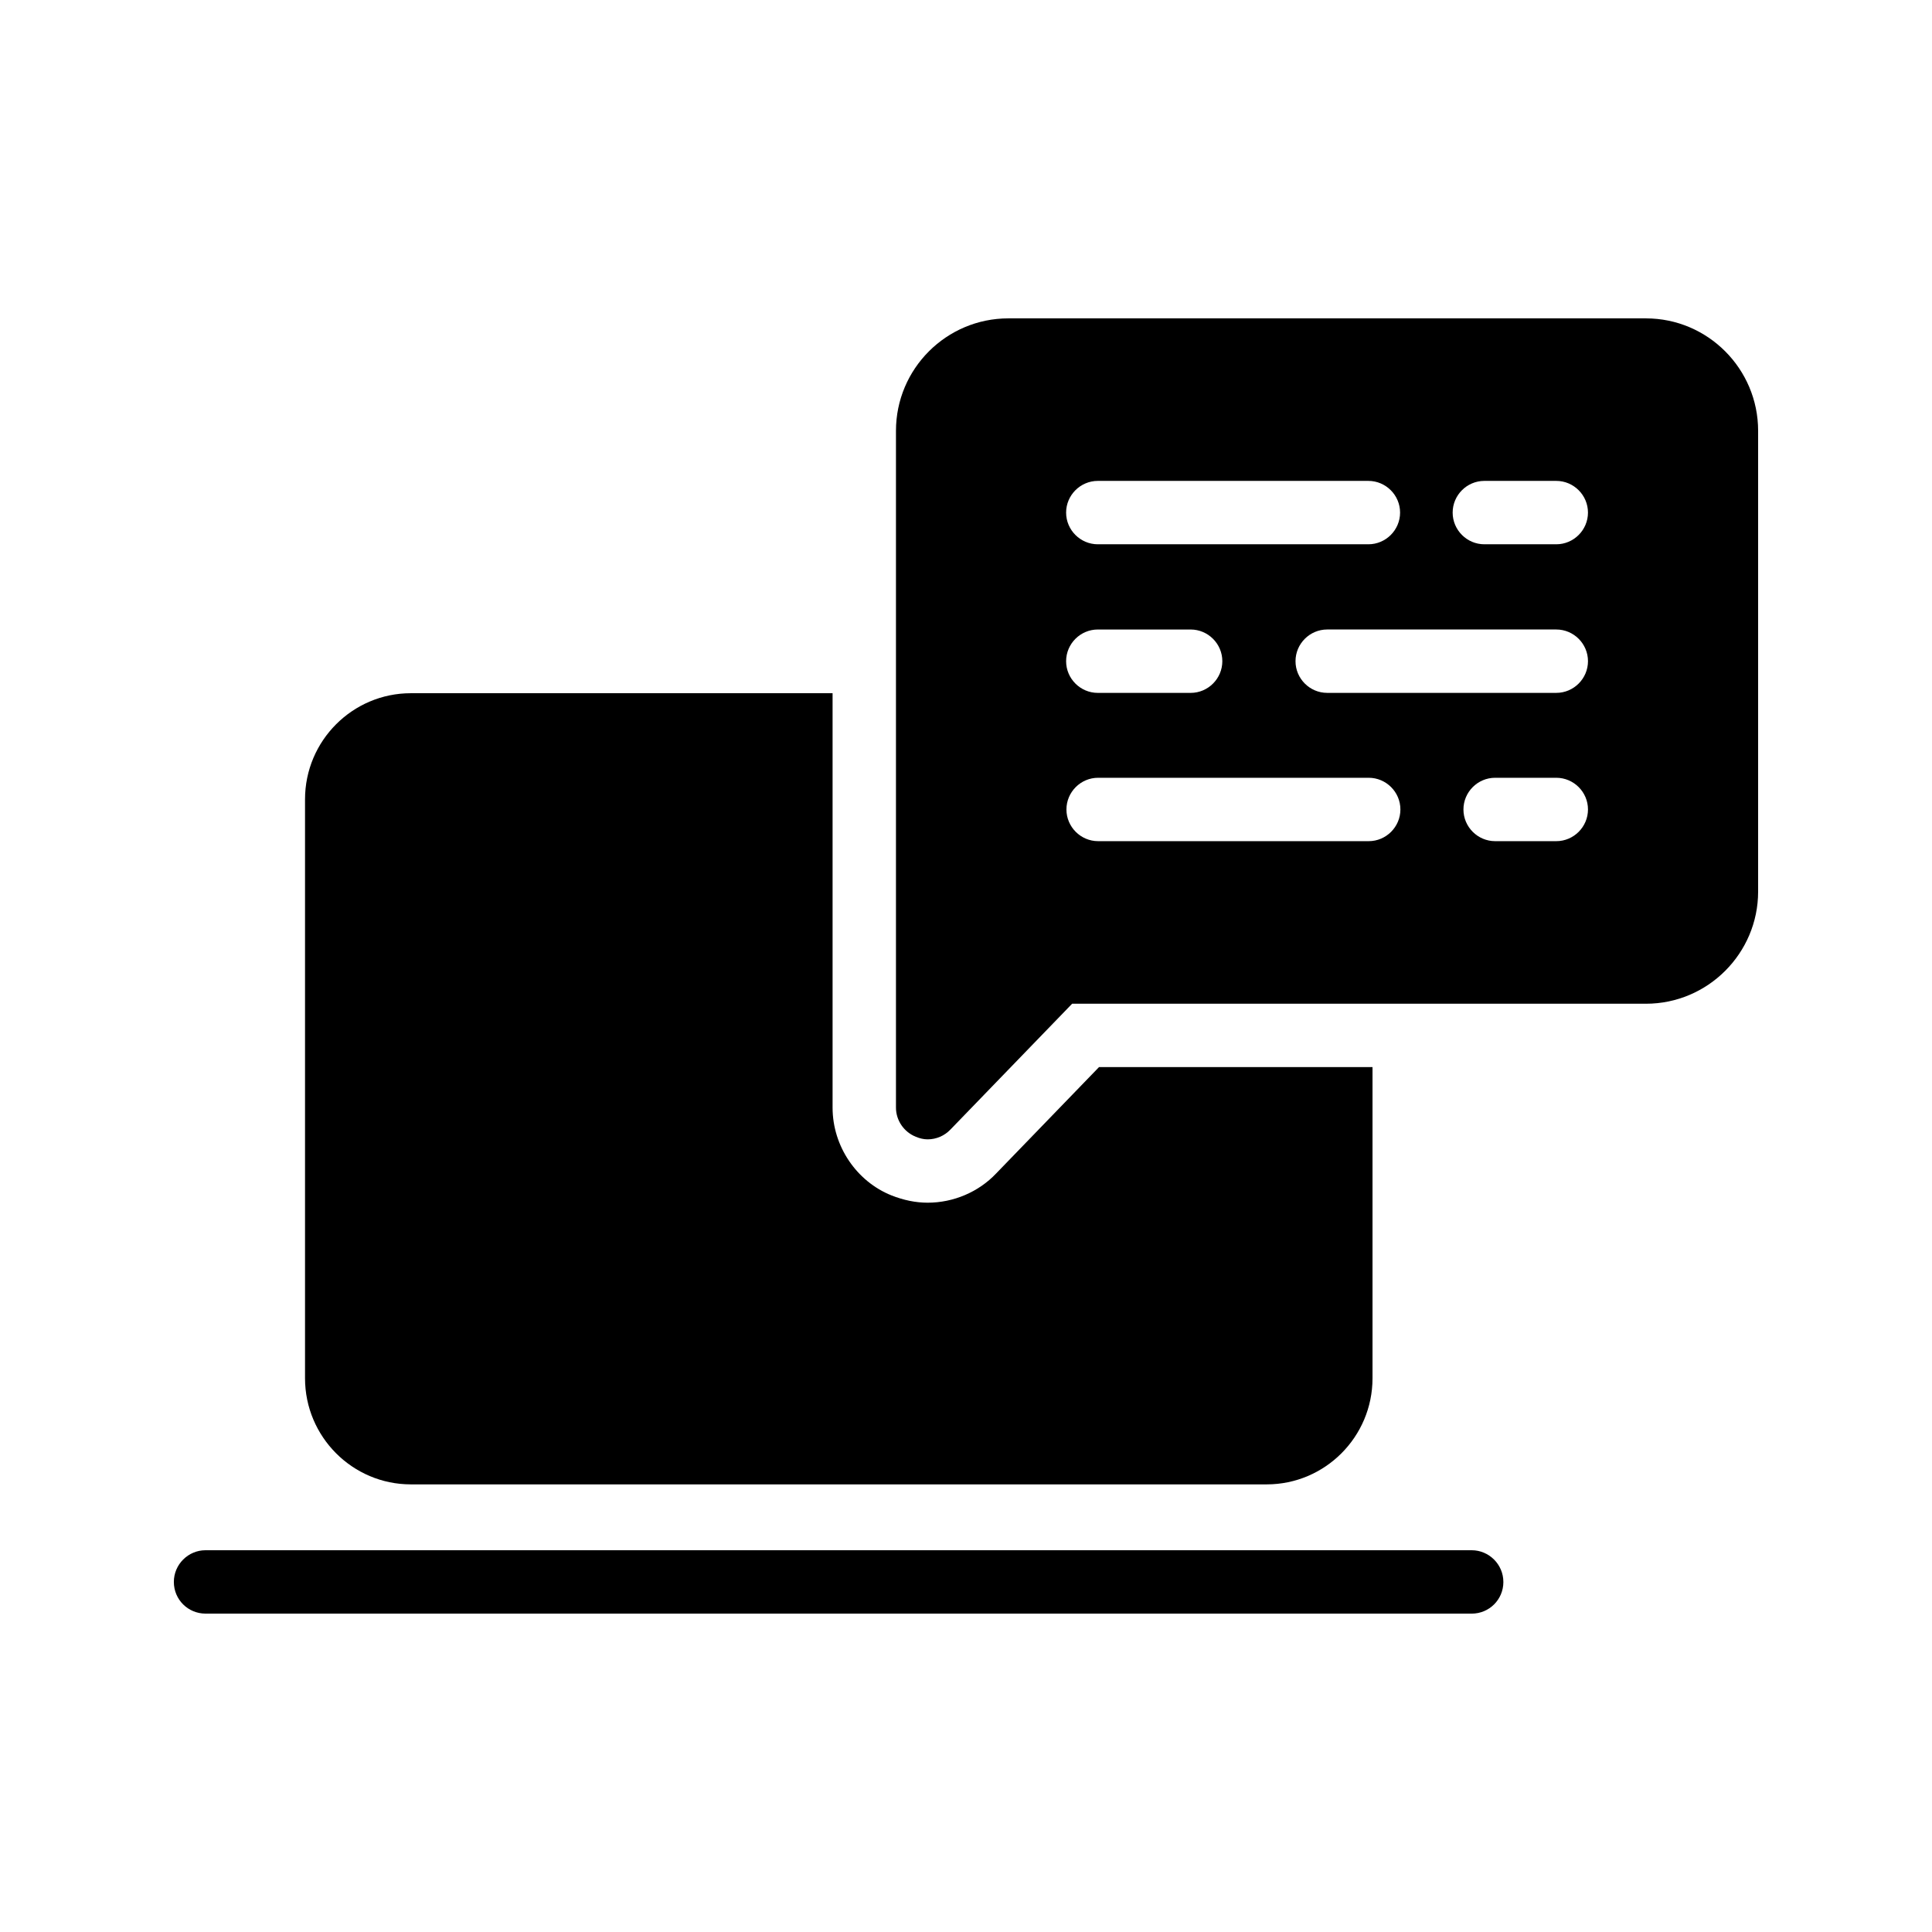
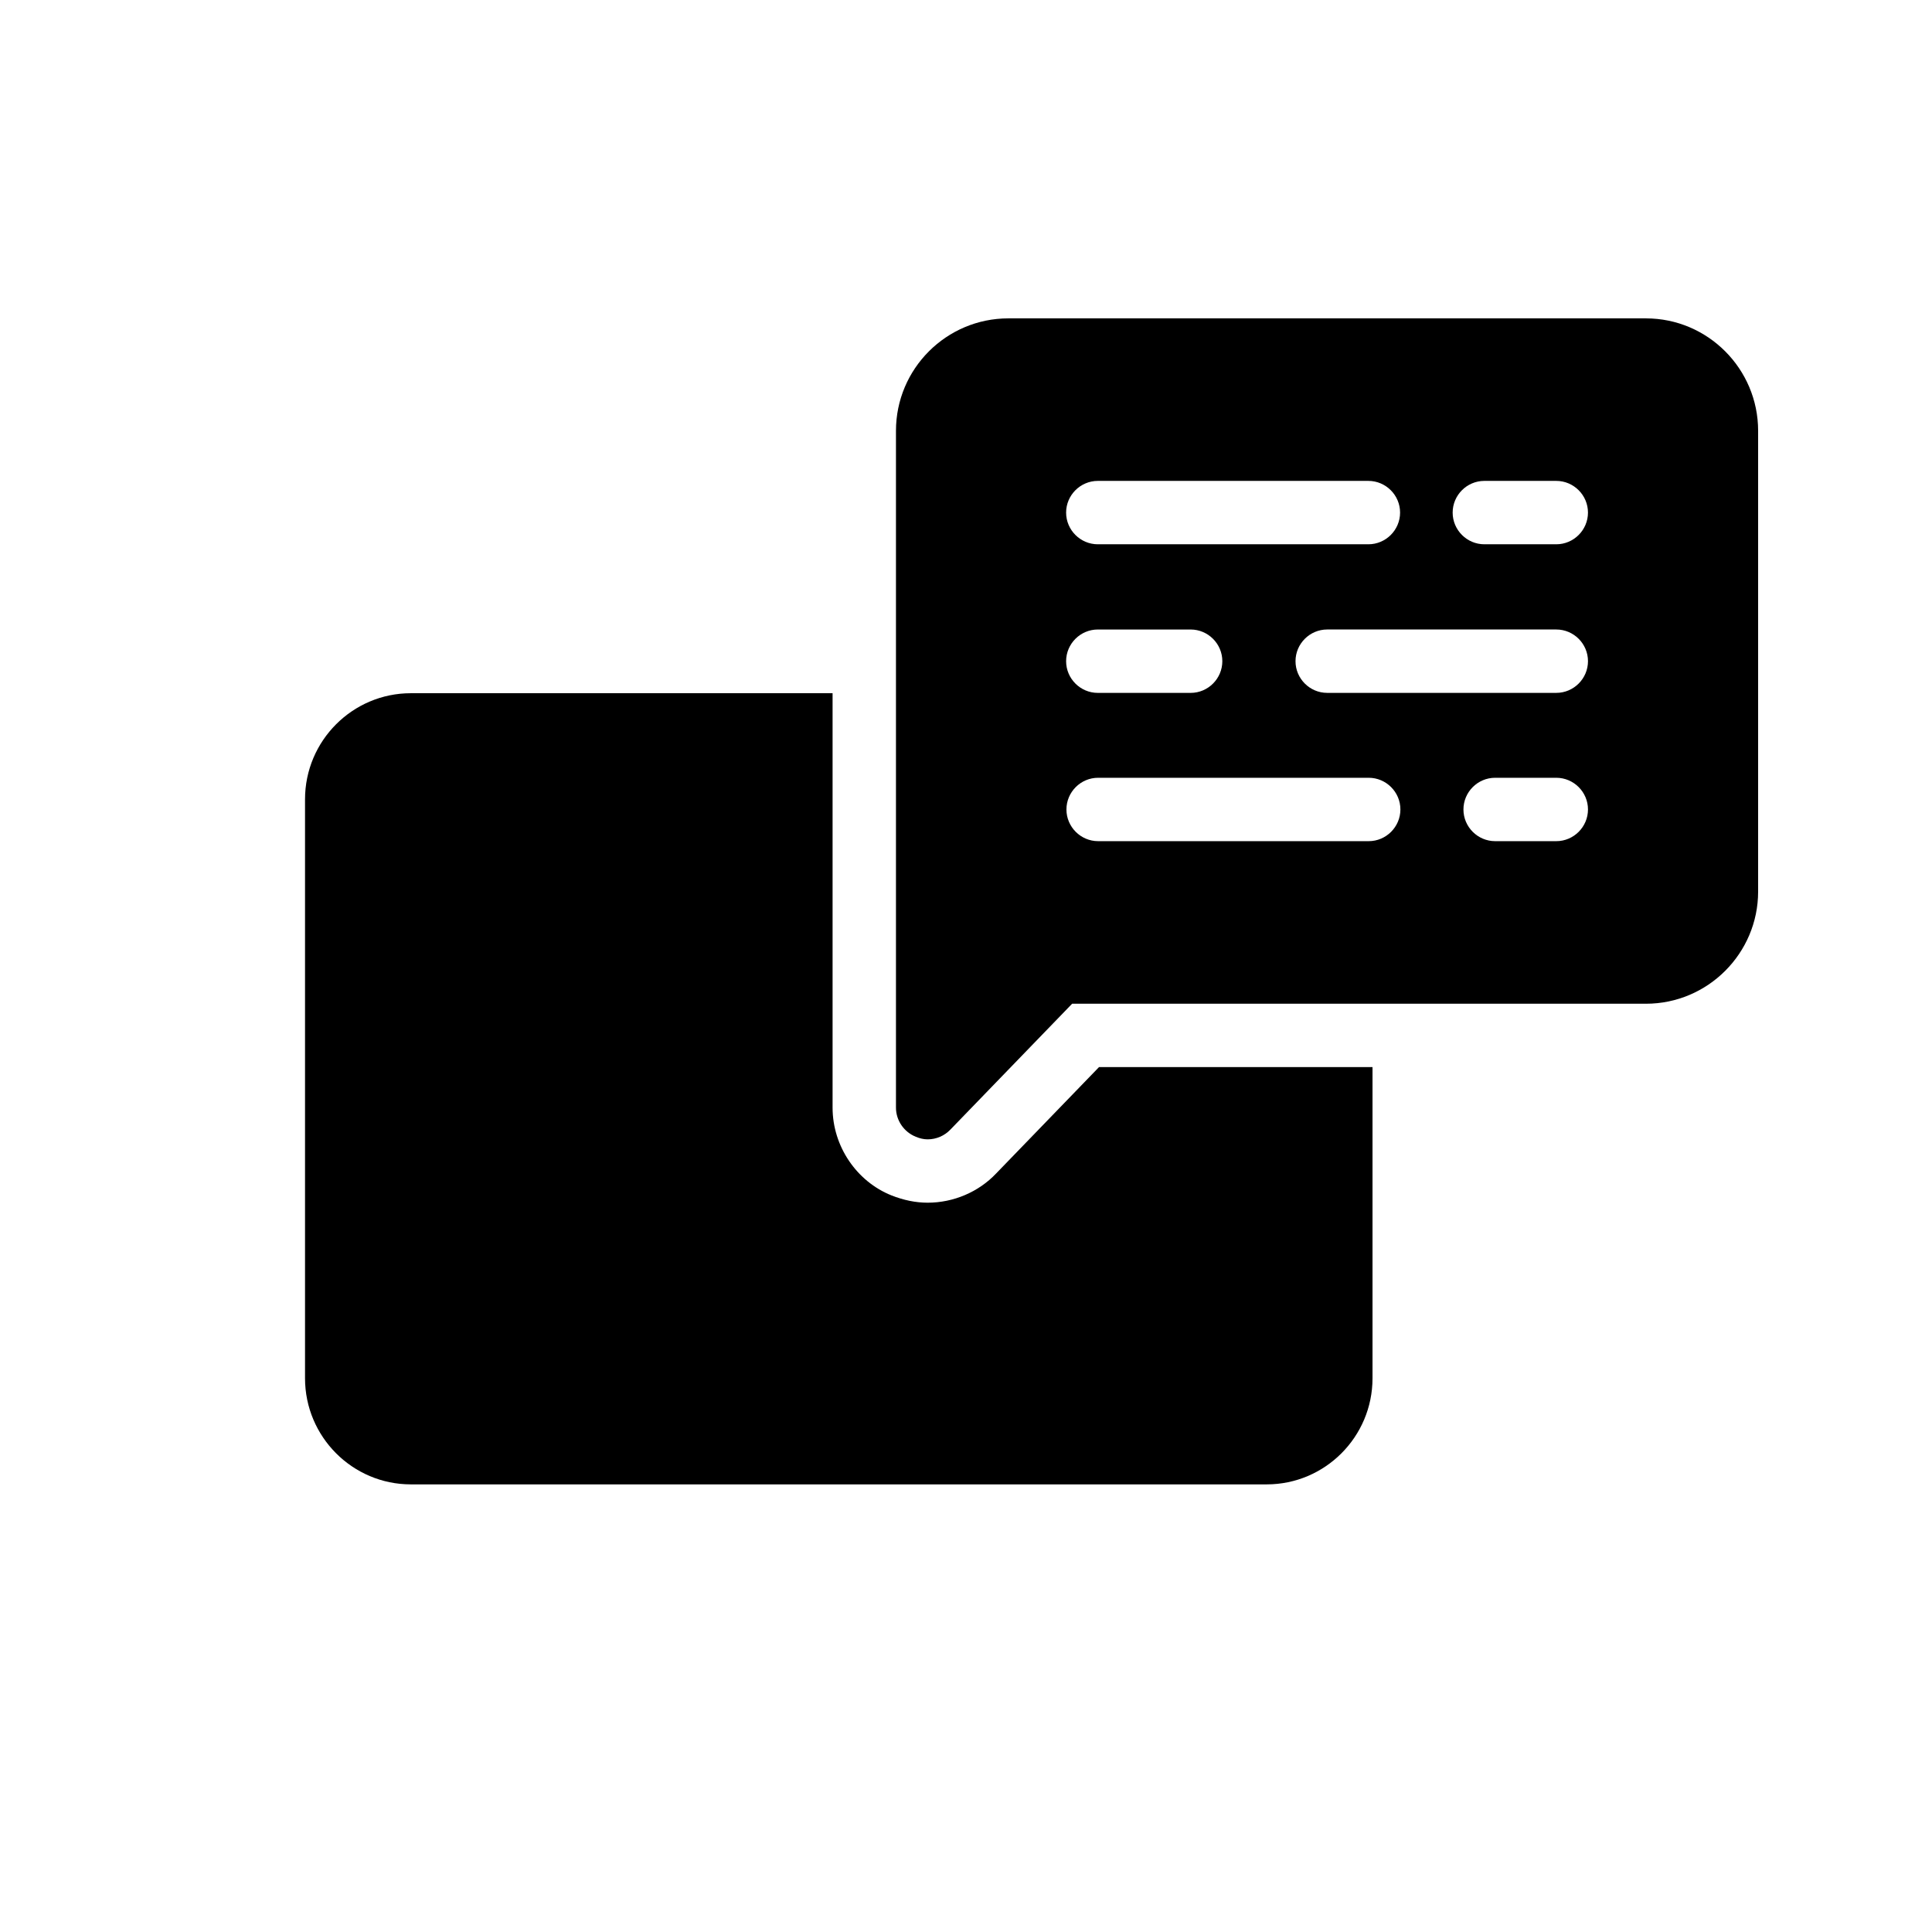
<svg xmlns="http://www.w3.org/2000/svg" fill="#000000" width="800px" height="800px" version="1.1" viewBox="144 144 512 512">
  <g>
-     <path d="m542.41 563.23c0 4.703-3.777 8.398-8.398 8.398l-335.54-0.004c-4.617 0-8.398-3.695-8.398-8.398 0-4.617 3.777-8.398 8.398-8.398h335.54c4.613 0.004 8.395 3.781 8.395 8.402z" />
    <path d="m507.73 426.79v82.457c0 15.535-12.594 28.129-28.047 28.129h-226.8c-15.449 0-28.047-12.594-28.047-28.129v-153.41c0-15.535 12.594-28.129 28.047-28.129h111.76v109.83c0 10.242 6.383 19.566 15.617 23.258 3.191 1.258 6.383 1.93 9.574 1.93 6.887 0 13.52-2.856 18.137-7.727l27.289-28.215z" />
    <path d="m580.2 228.37h-168.95c-16.457 0-29.809 13.352-29.809 29.809v179.36c0 3.359 2.098 6.465 5.289 7.727 1.008 0.418 2.016 0.672 3.106 0.672 2.266 0 4.449-0.922 6.047-2.602l32.242-33.336h152.07c16.375 0 29.727-13.352 29.727-29.727v-122.09c0-16.457-13.352-29.809-29.723-29.809zm-145.27 43.074h71.707c4.617 0 8.398 3.777 8.398 8.398 0 4.617-3.777 8.398-8.398 8.398h-71.707c-4.617 0-8.398-3.777-8.398-8.398 0-4.617 3.781-8.398 8.398-8.398zm0 39.383h24.602c4.617 0 8.398 3.777 8.398 8.398 0 4.617-3.777 8.398-8.398 8.398h-24.602c-4.617 0-8.398-3.777-8.398-8.398s3.781-8.398 8.398-8.398zm71.793 56.09h-71.707c-4.617 0-8.398-3.777-8.398-8.398 0-4.617 3.777-8.398 8.398-8.398h71.707c4.617 0 8.398 3.777 8.398 8.398-0.004 4.621-3.781 8.398-8.398 8.398zm49.707 0h-16.203c-4.617 0-8.398-3.777-8.398-8.398 0-4.617 3.777-8.398 8.398-8.398h16.207c4.617 0 8.398 3.777 8.398 8.398-0.004 4.621-3.781 8.398-8.402 8.398zm0-39.297h-60.707c-4.617 0-8.398-3.777-8.398-8.398 0-4.617 3.777-8.398 8.398-8.398h60.711c4.617 0 8.398 3.777 8.398 8.398-0.004 4.621-3.781 8.398-8.402 8.398zm0-39.379h-19.062c-4.617 0-8.398-3.777-8.398-8.398 0-4.617 3.777-8.398 8.398-8.398h19.062c4.617 0 8.398 3.777 8.398 8.398 0 4.617-3.777 8.398-8.398 8.398z" />
  </g>
</svg>